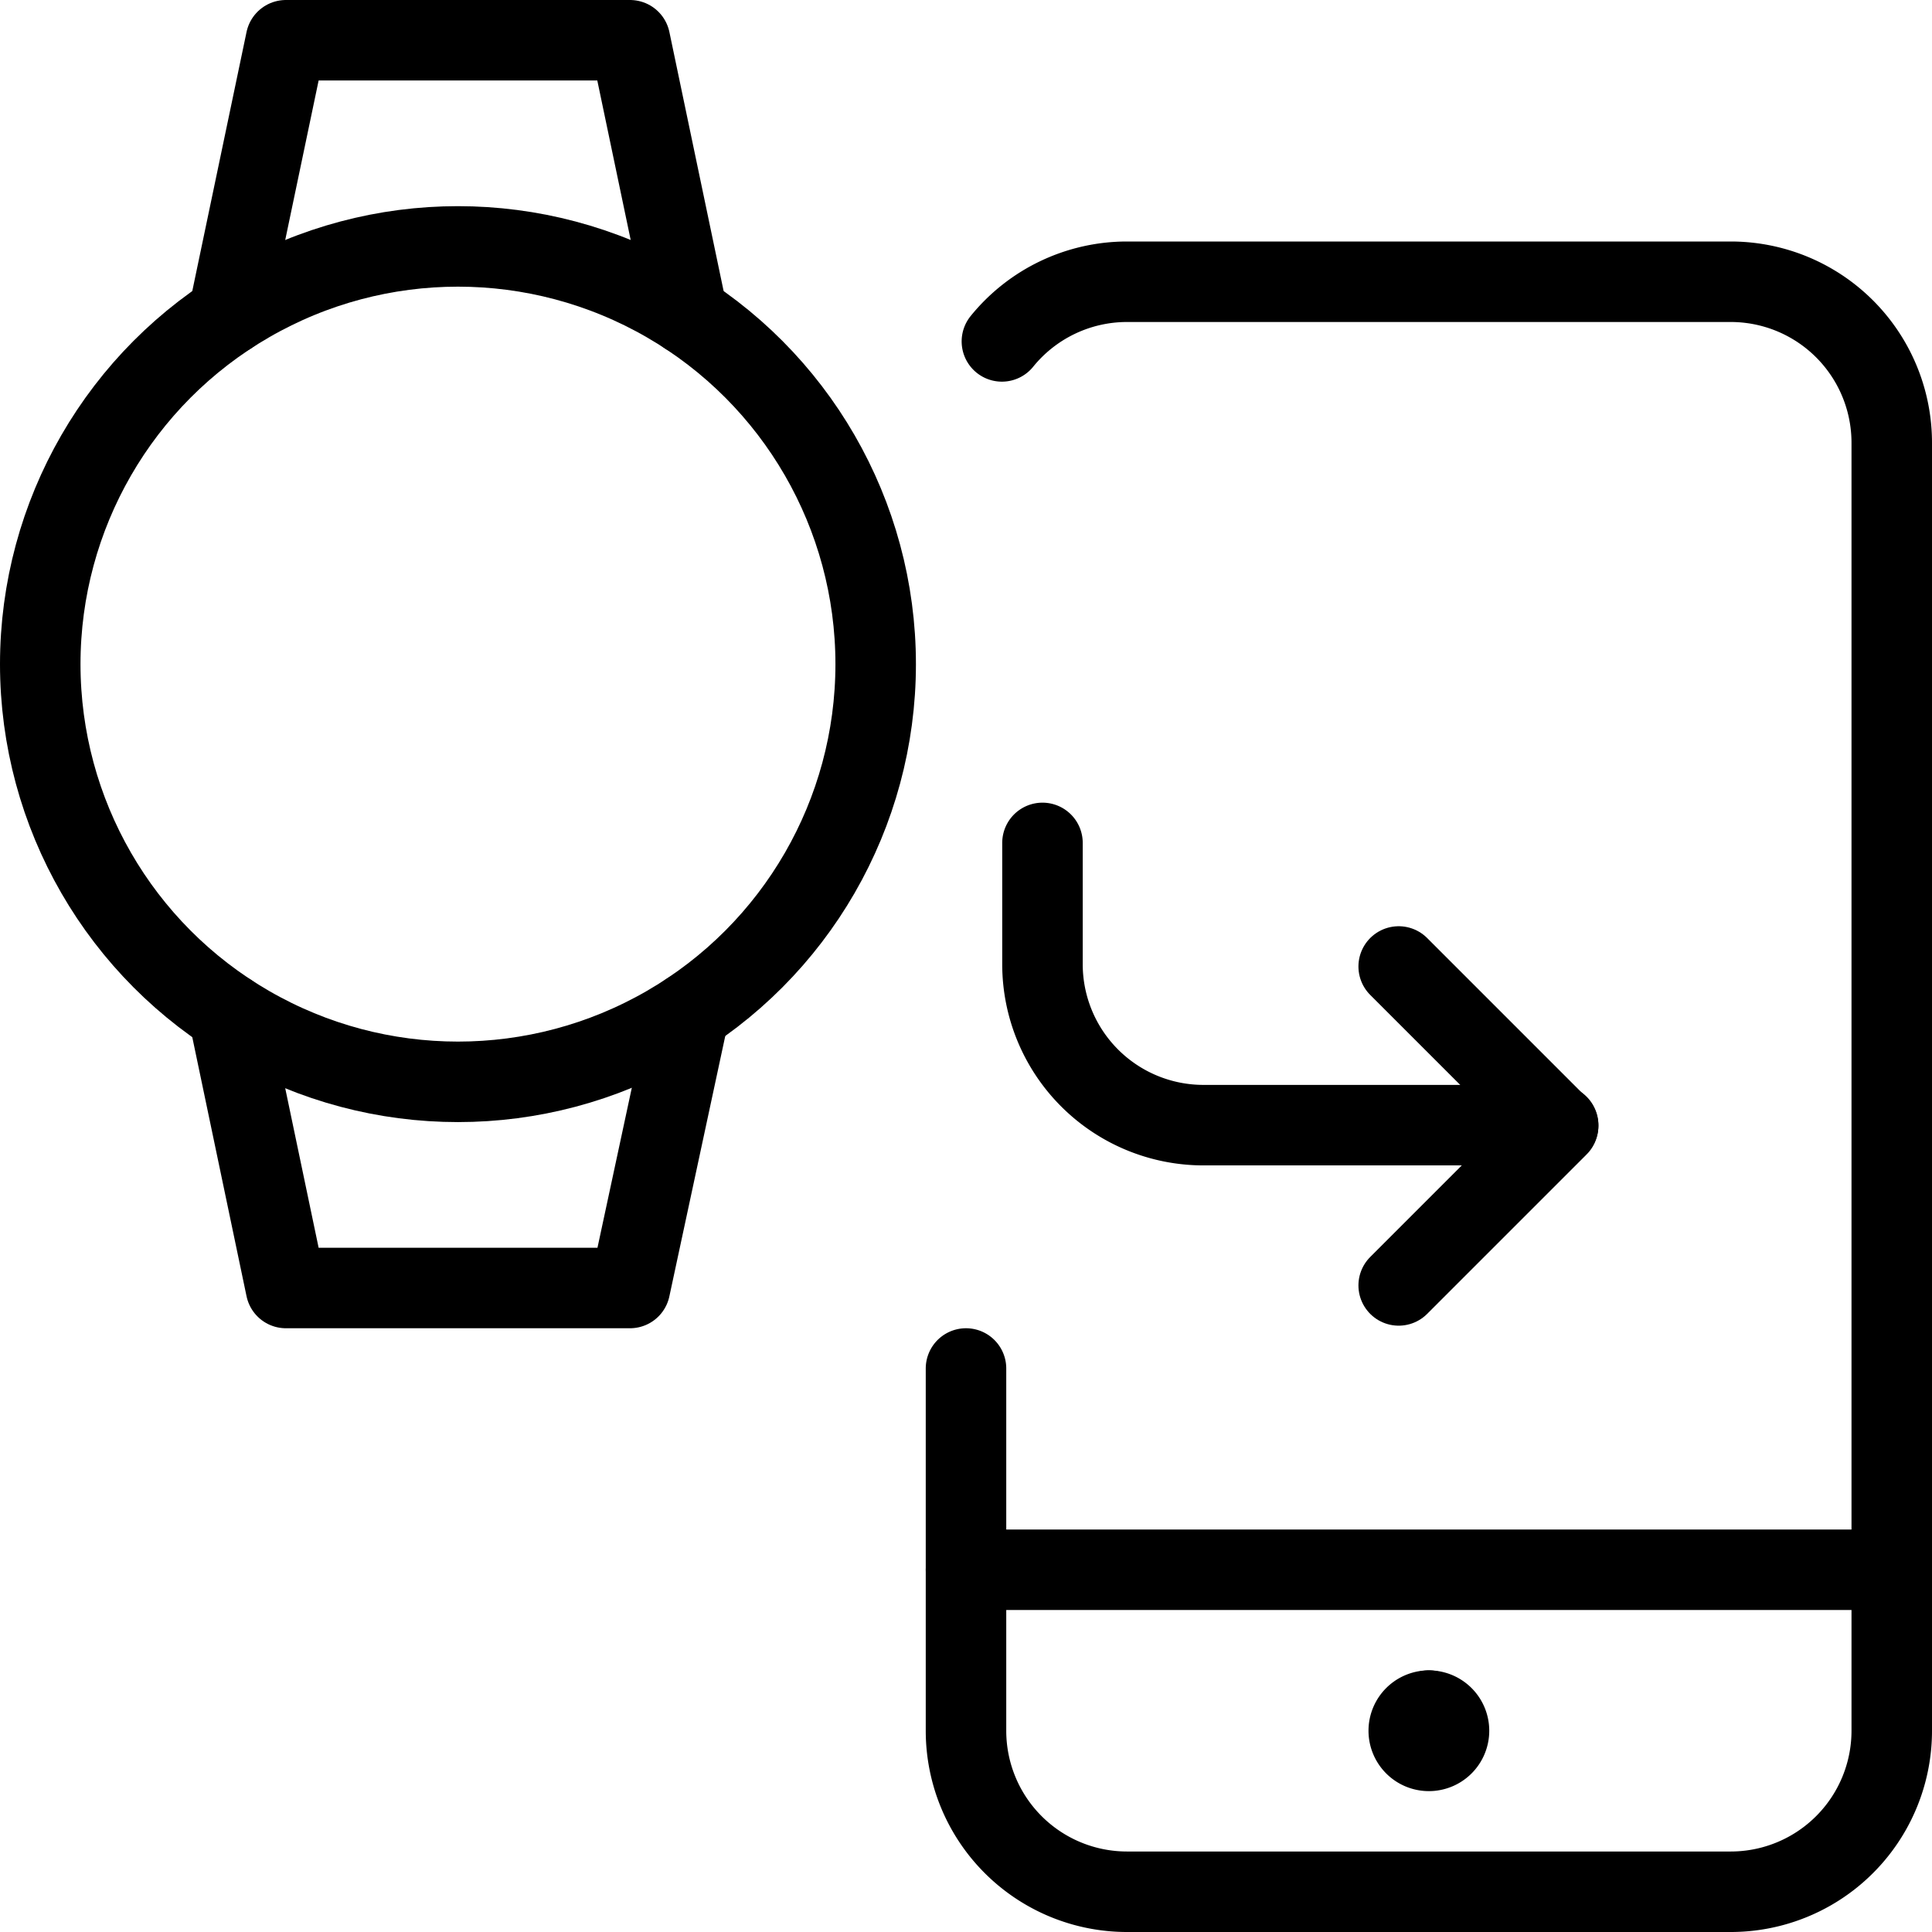
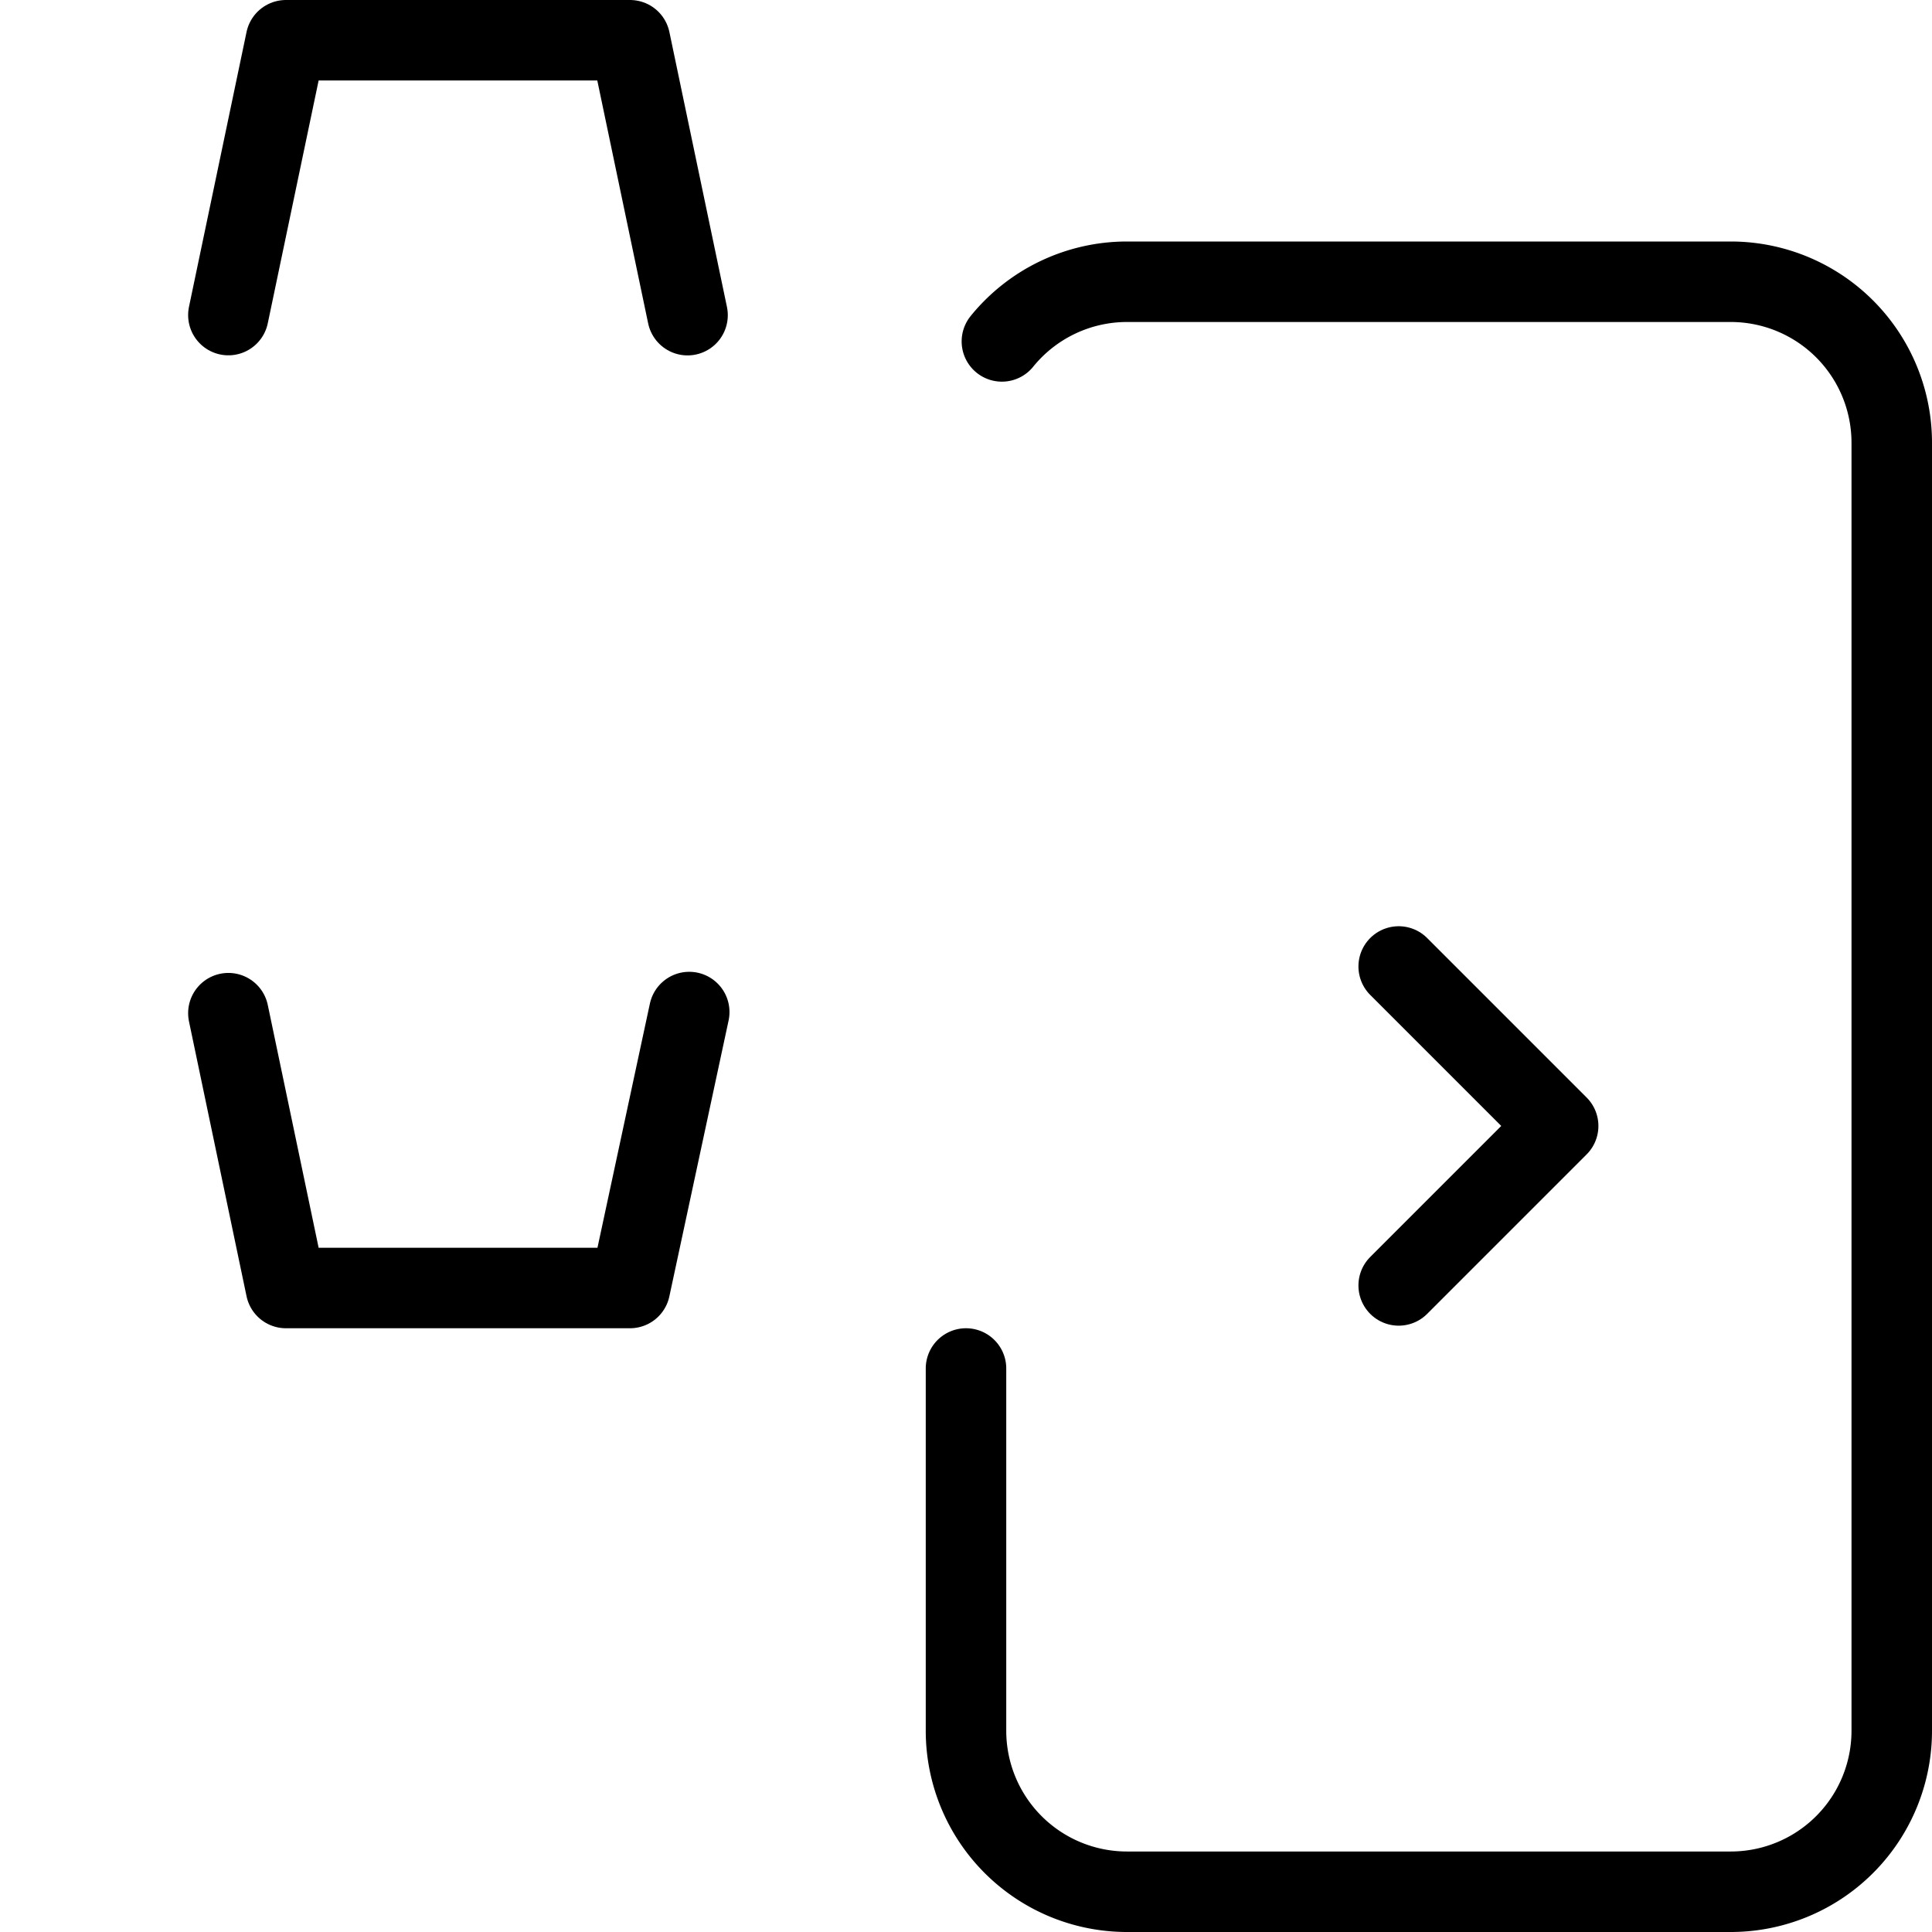
<svg xmlns="http://www.w3.org/2000/svg" viewBox="0 0 24 24">
  <g transform="matrix(1,0,0,1,0,0)">
    <defs>
      <style>.a{fill:none;stroke:#000000;stroke-linecap:round;stroke-linejoin:round;}</style>
    </defs>
    <polyline class="a" points="2.837 3.914 3.552 0.5 7.826 0.5 8.541 3.915" />
    <polyline class="a" points="2.837 12.586 3.552 16 7.826 16 8.562 12.572" />
-     <circle class="a" cx="5.689" cy="8.25" r="5.189" />
    <path class="a" d="M12.446,4.241A2,2,0,0,1,14,3.5h7.5a2,2,0,0,1,2,2v16a2,2,0,0,1-2,2H14a2,2,0,0,1-2-2V17" />
-     <line class="a" x1="23.5" y1="19.5" x2="12" y2="19.5" />
-     <path class="a" d="M17.75,21.25a.25.25,0,0,1,.25.25h0a.25.25,0,0,1-.25.25h0a.25.25,0,0,1-.25-.25h0a.25.25,0,0,1,.25-.25" />
-     <line class="a" x1="17.75" y1="21.25" x2="17.75" y2="21.25" />
-     <path class="a" d="M19.356,13.977H14.95a2,2,0,0,1-2-2V10.471" />
    <polyline class="a" points="17.375 15.968 19.356 13.987 17.375 12.006" />
  </g>
</svg>